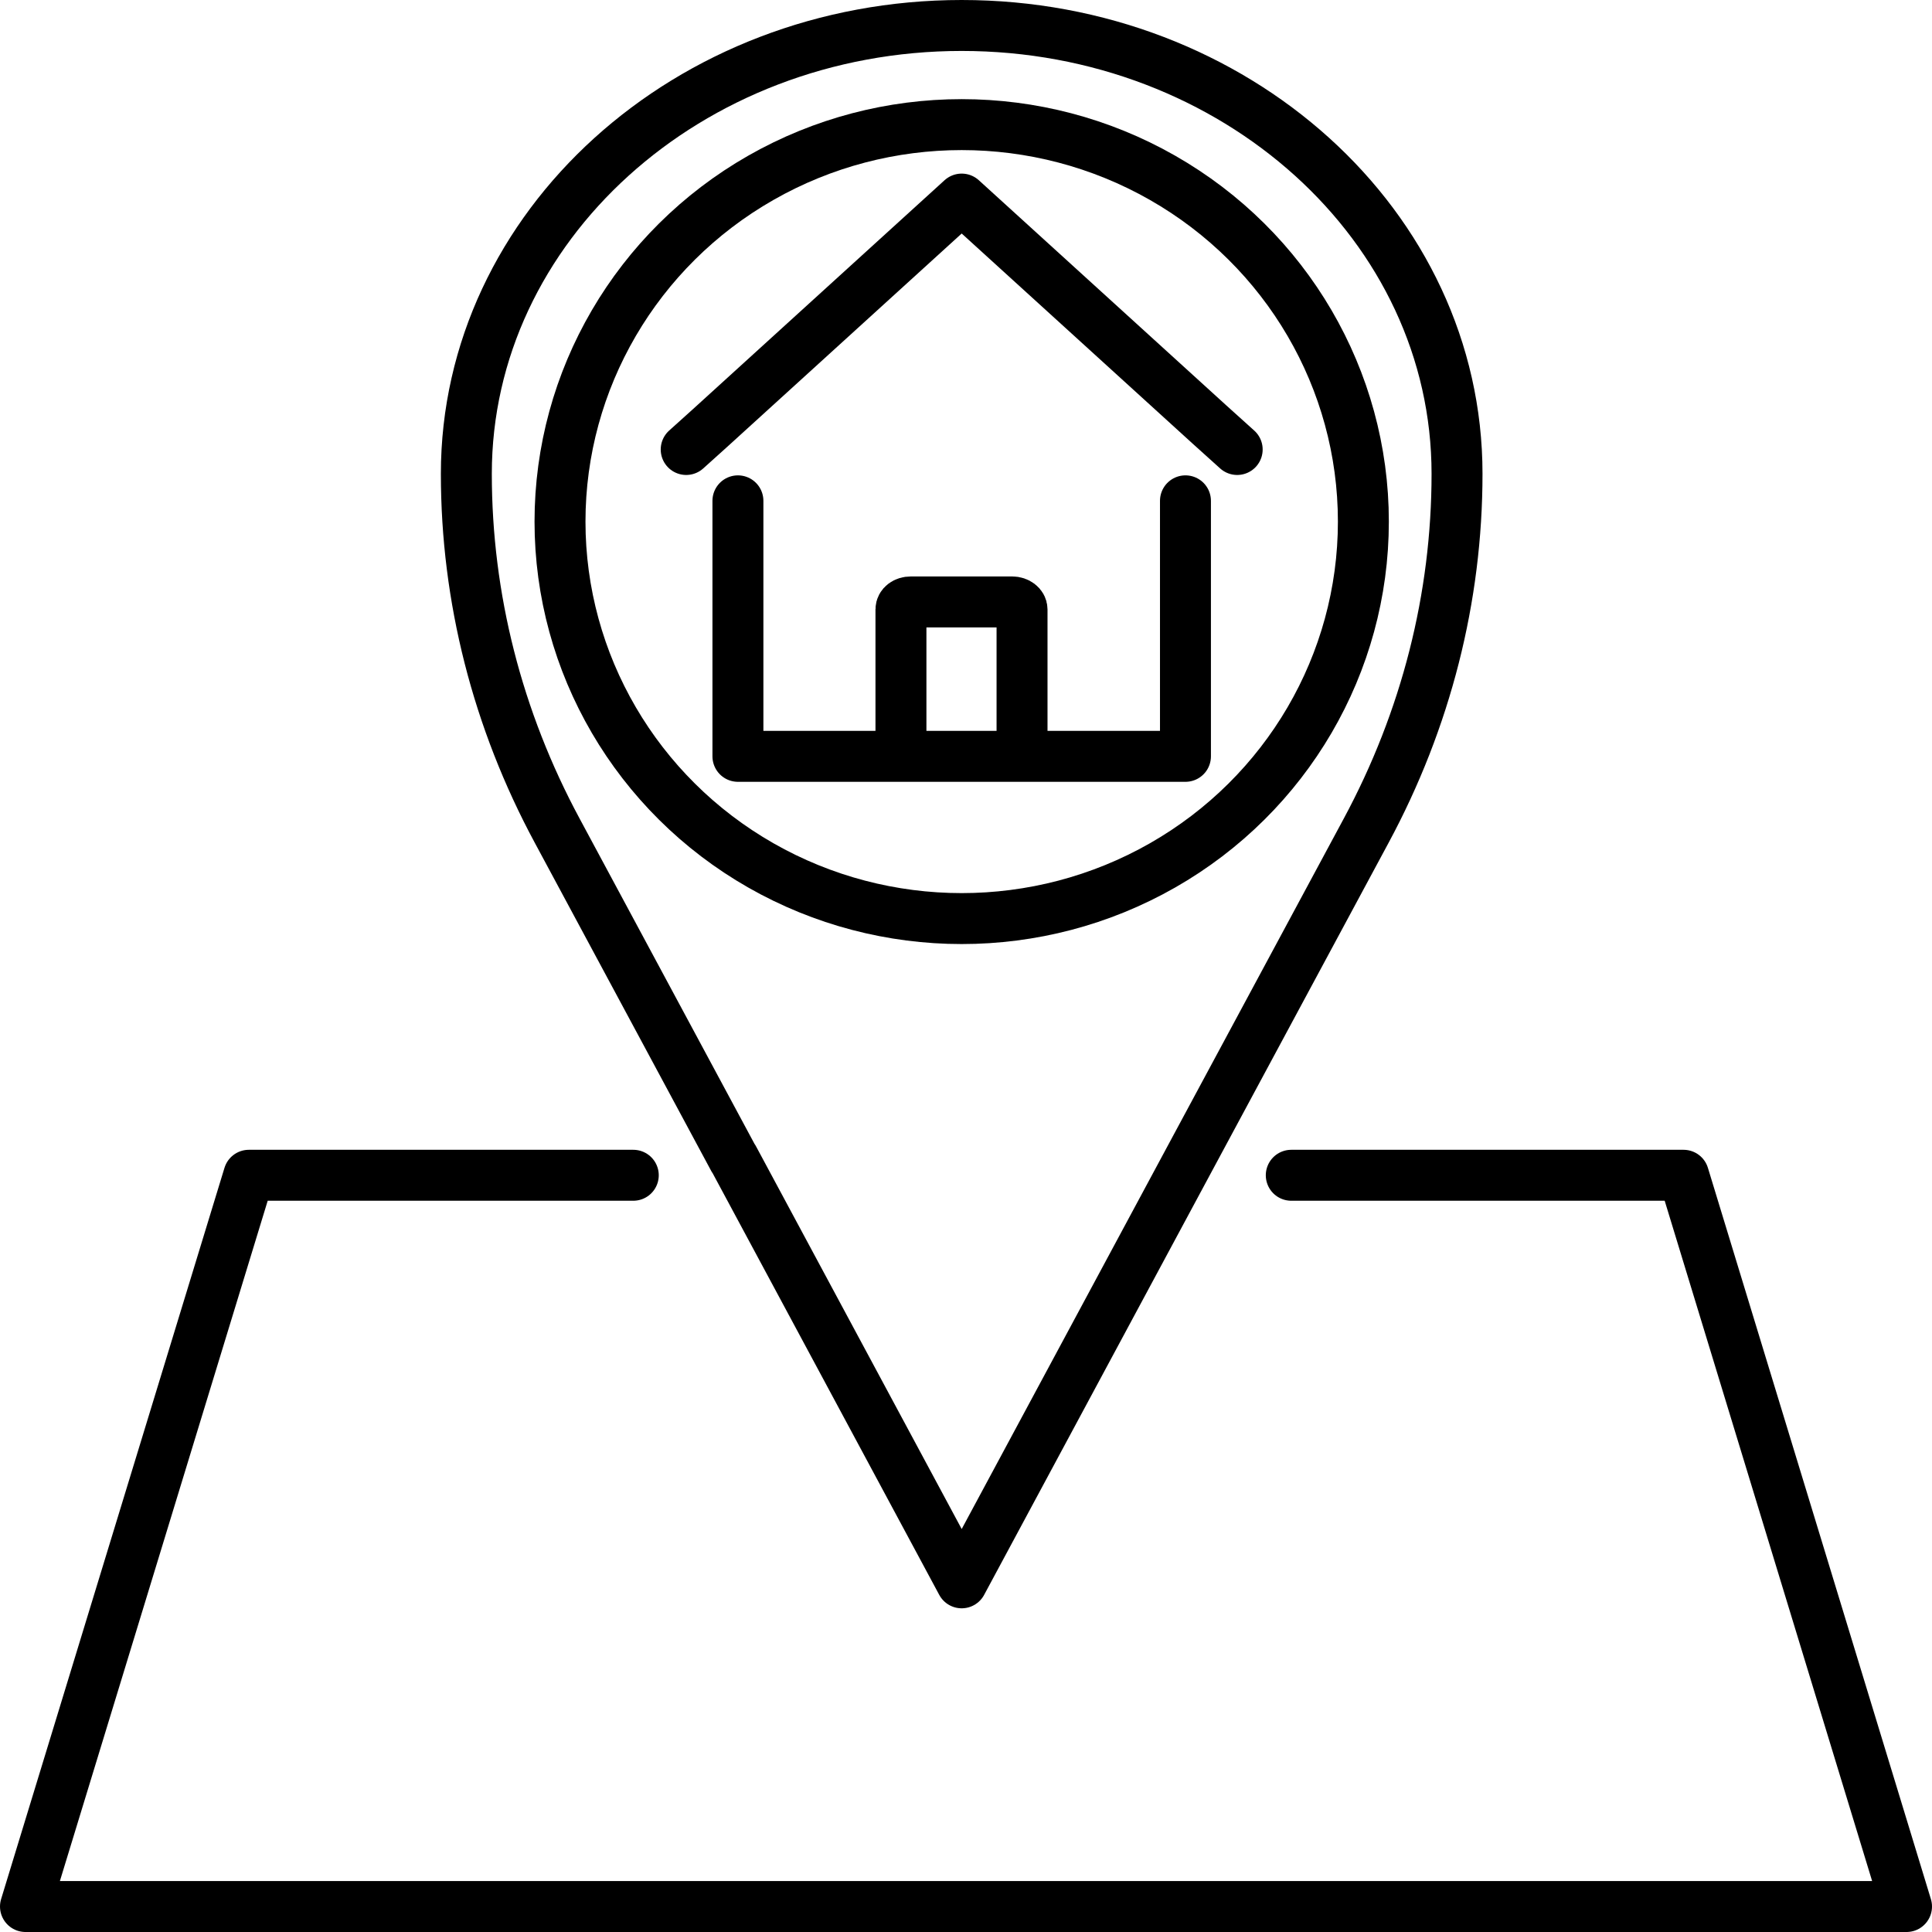
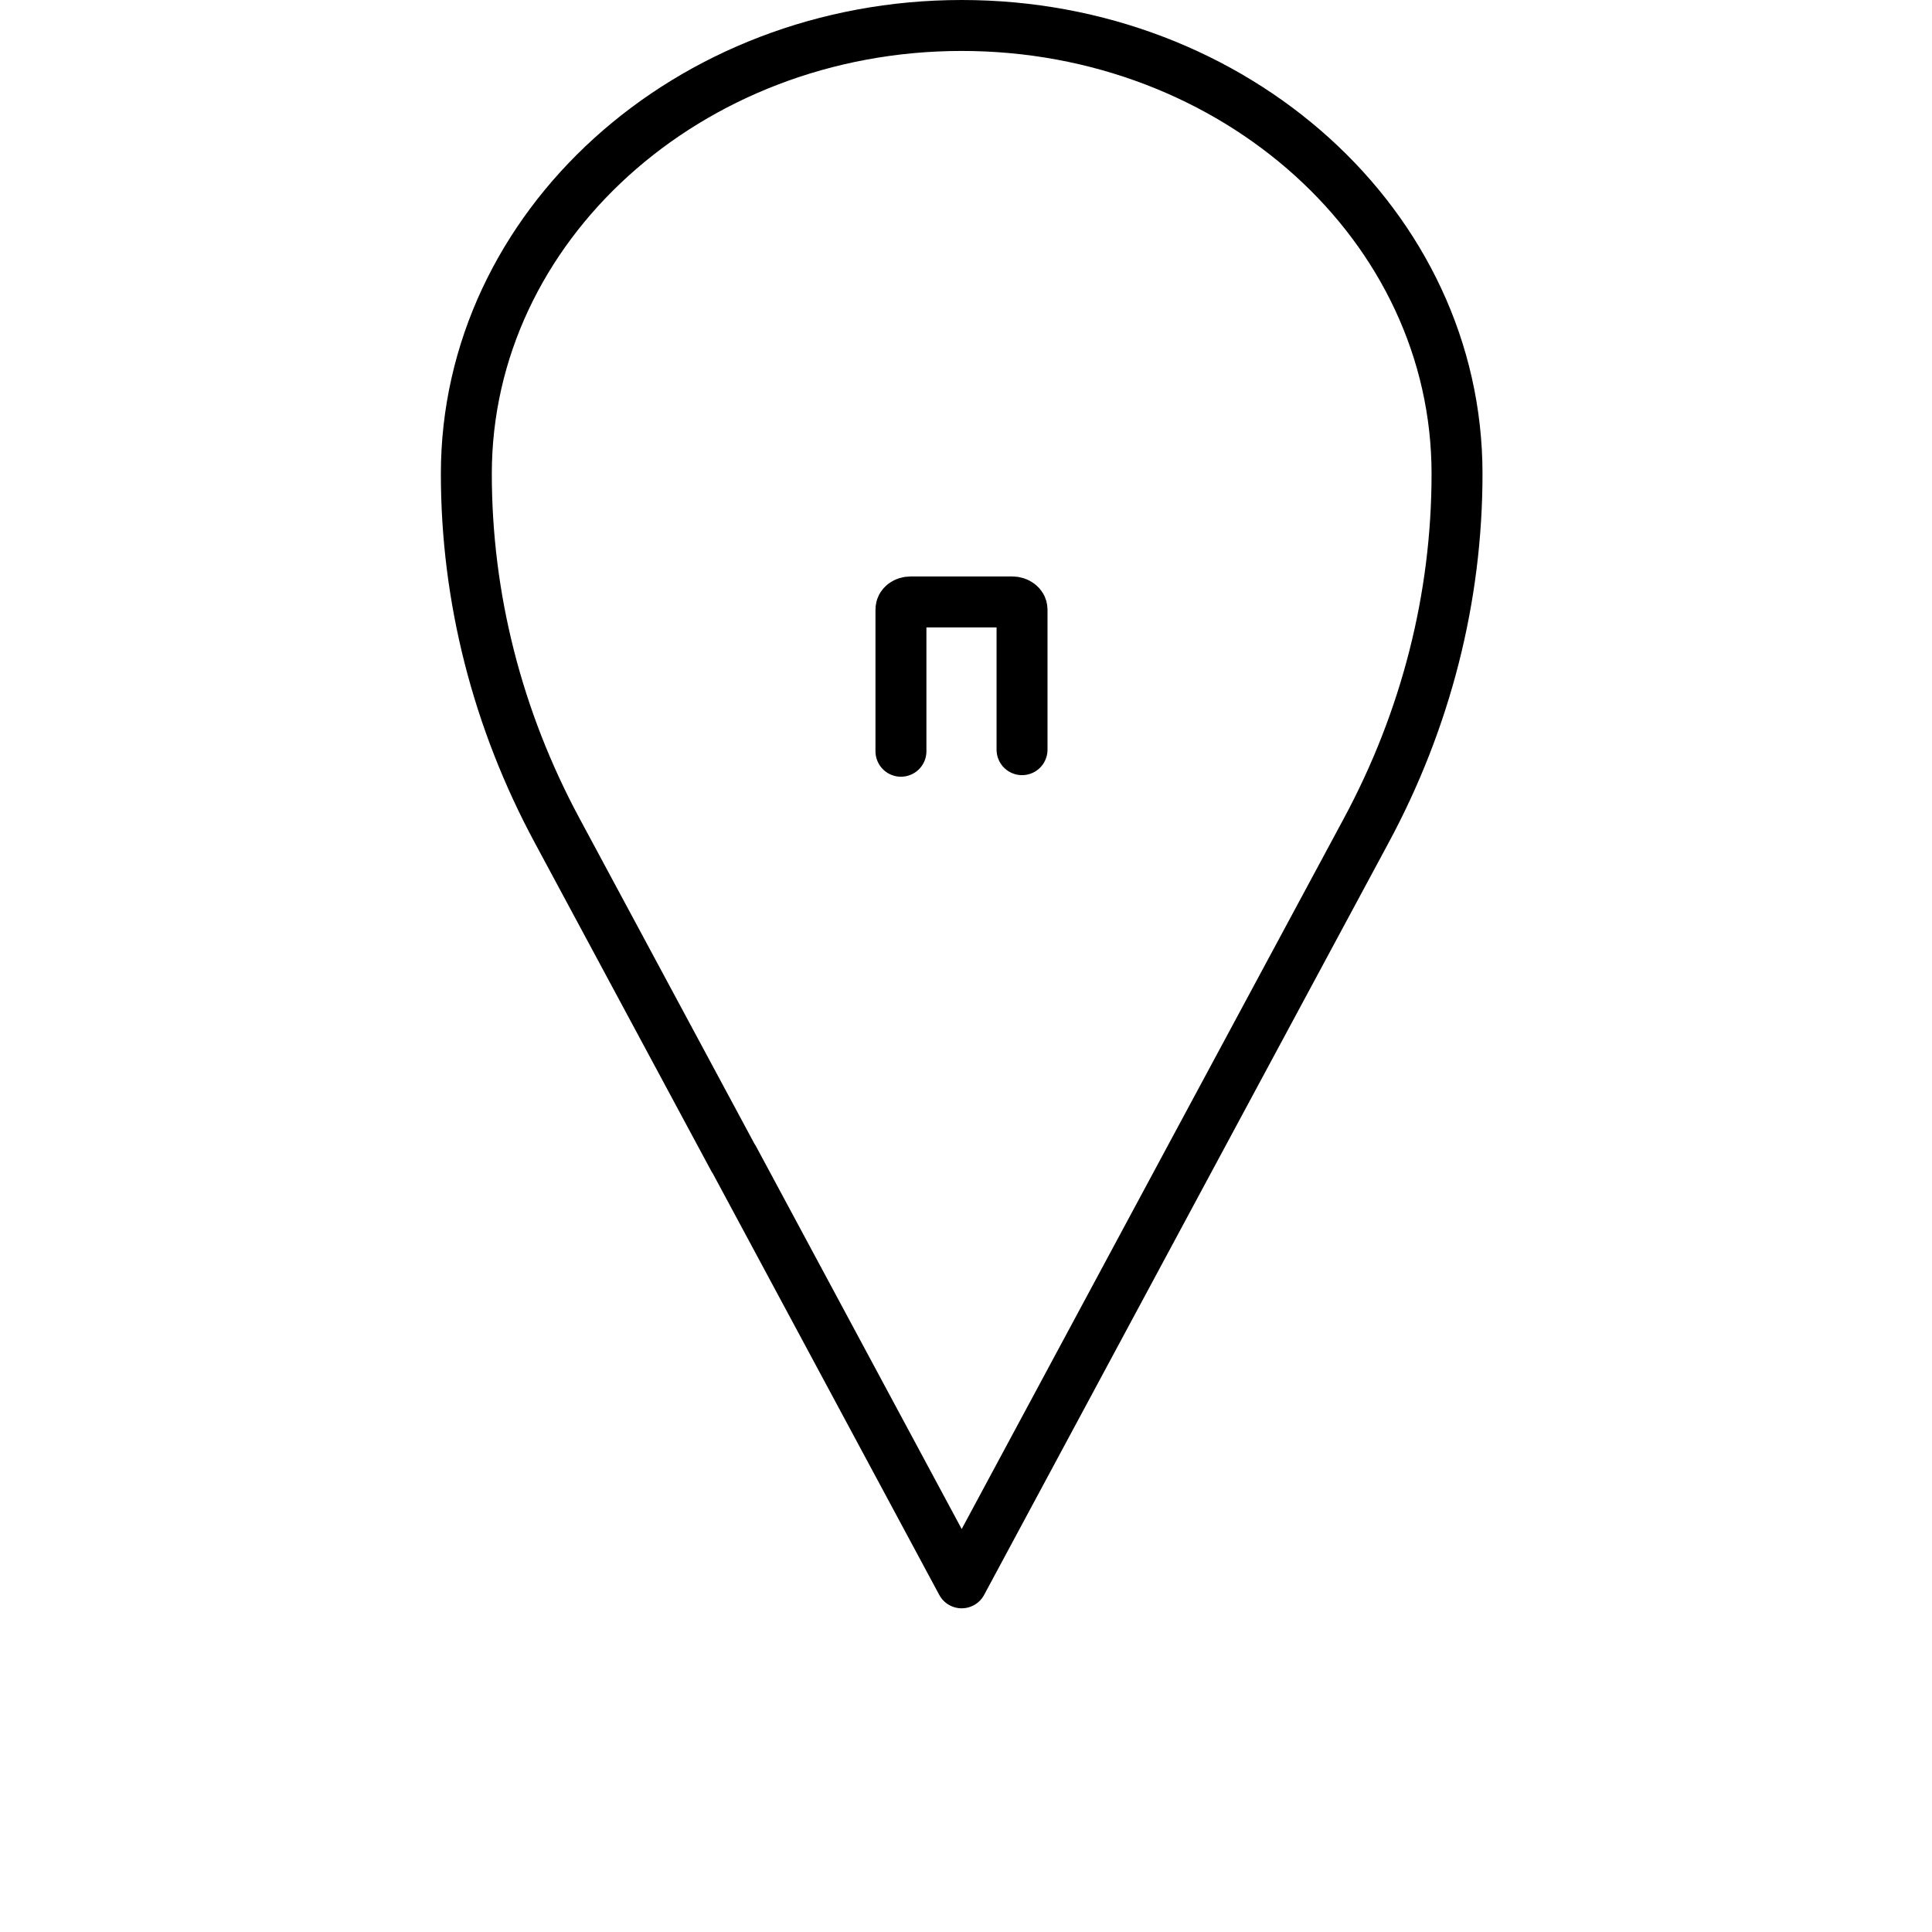
<svg xmlns="http://www.w3.org/2000/svg" id="Layer_2" data-name="Layer 2" viewBox="0 0 49.3 49.3">
  <defs>
    <style>
      .cls-1 {
        fill: none;
        stroke: #000;
        stroke-linecap: round;
        stroke-linejoin: round;
        stroke-width: 1.3px;
      }
    </style>
  </defs>
  <g id="_レイヤー_1" data-name="レイヤー 1">
    <g>
-       <polyline class="cls-1" points="32.95 29.99 42.96 29.99 48.65 48.65 .65 48.65 6.35 29.99 16.16 29.99" />
      <path class="cls-1" d="M18.72,29.57l-4.5-8.37c-1.53-2.84-2.32-5.95-2.32-9.11h0C11.9,5.78,17.56.65,24.54.65c3.49,0,6.65,1.28,8.94,3.35,2.29,2.07,3.7,4.93,3.7,8.09h0c0,3.16-.79,6.27-2.32,9.11l-4.46,8.29-5.86,10.9-5.82-10.83Z" />
-       <ellipse class="cls-1" cx="24.54" cy="13.31" rx="10.25" ry="10.13" />
-       <polyline class="cls-1" points="31.57 11.47 30.86 10.83 24.54 5.08 18.11 10.93 17.51 11.47" />
-       <path class="cls-1" d="M30.25,12.78v6.52h-11.42v-6.52" />
      <path class="cls-1" d="M22.99,19.17v-3.62c0-.11.11-.19.25-.19h2.59c.14,0,.25.09.25.19v3.58" />
    </g>
  </g>
</svg>